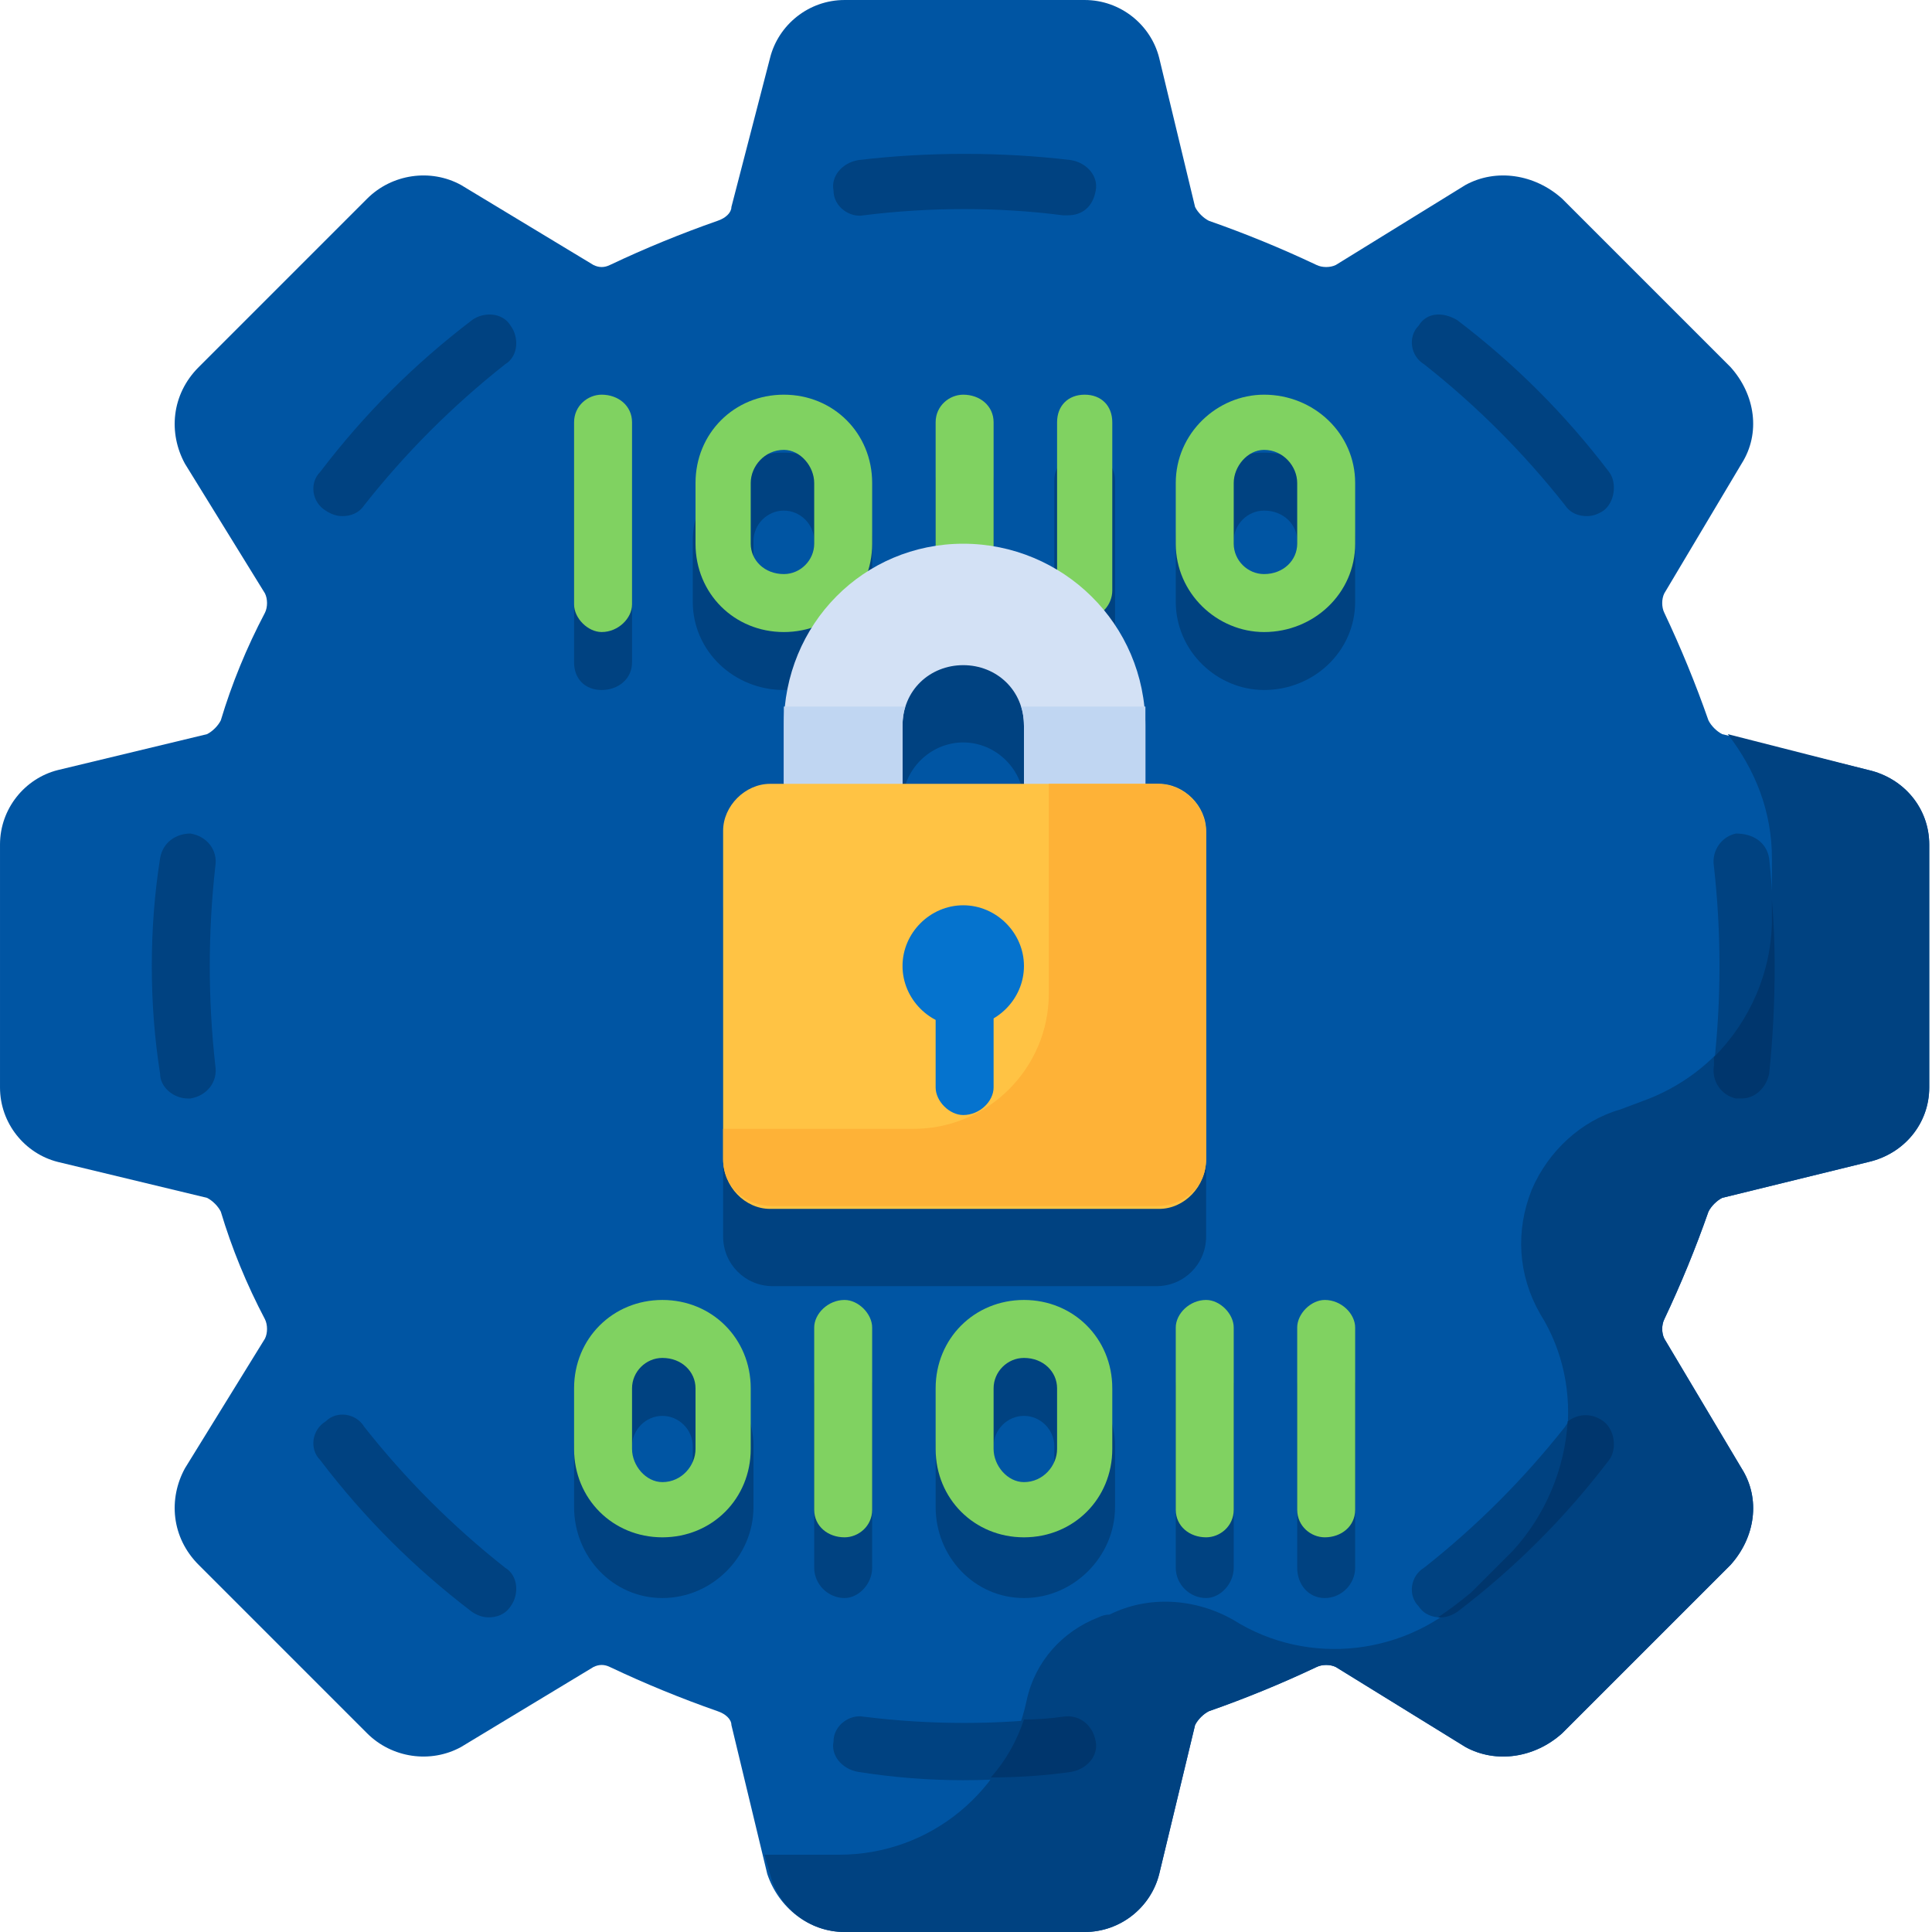
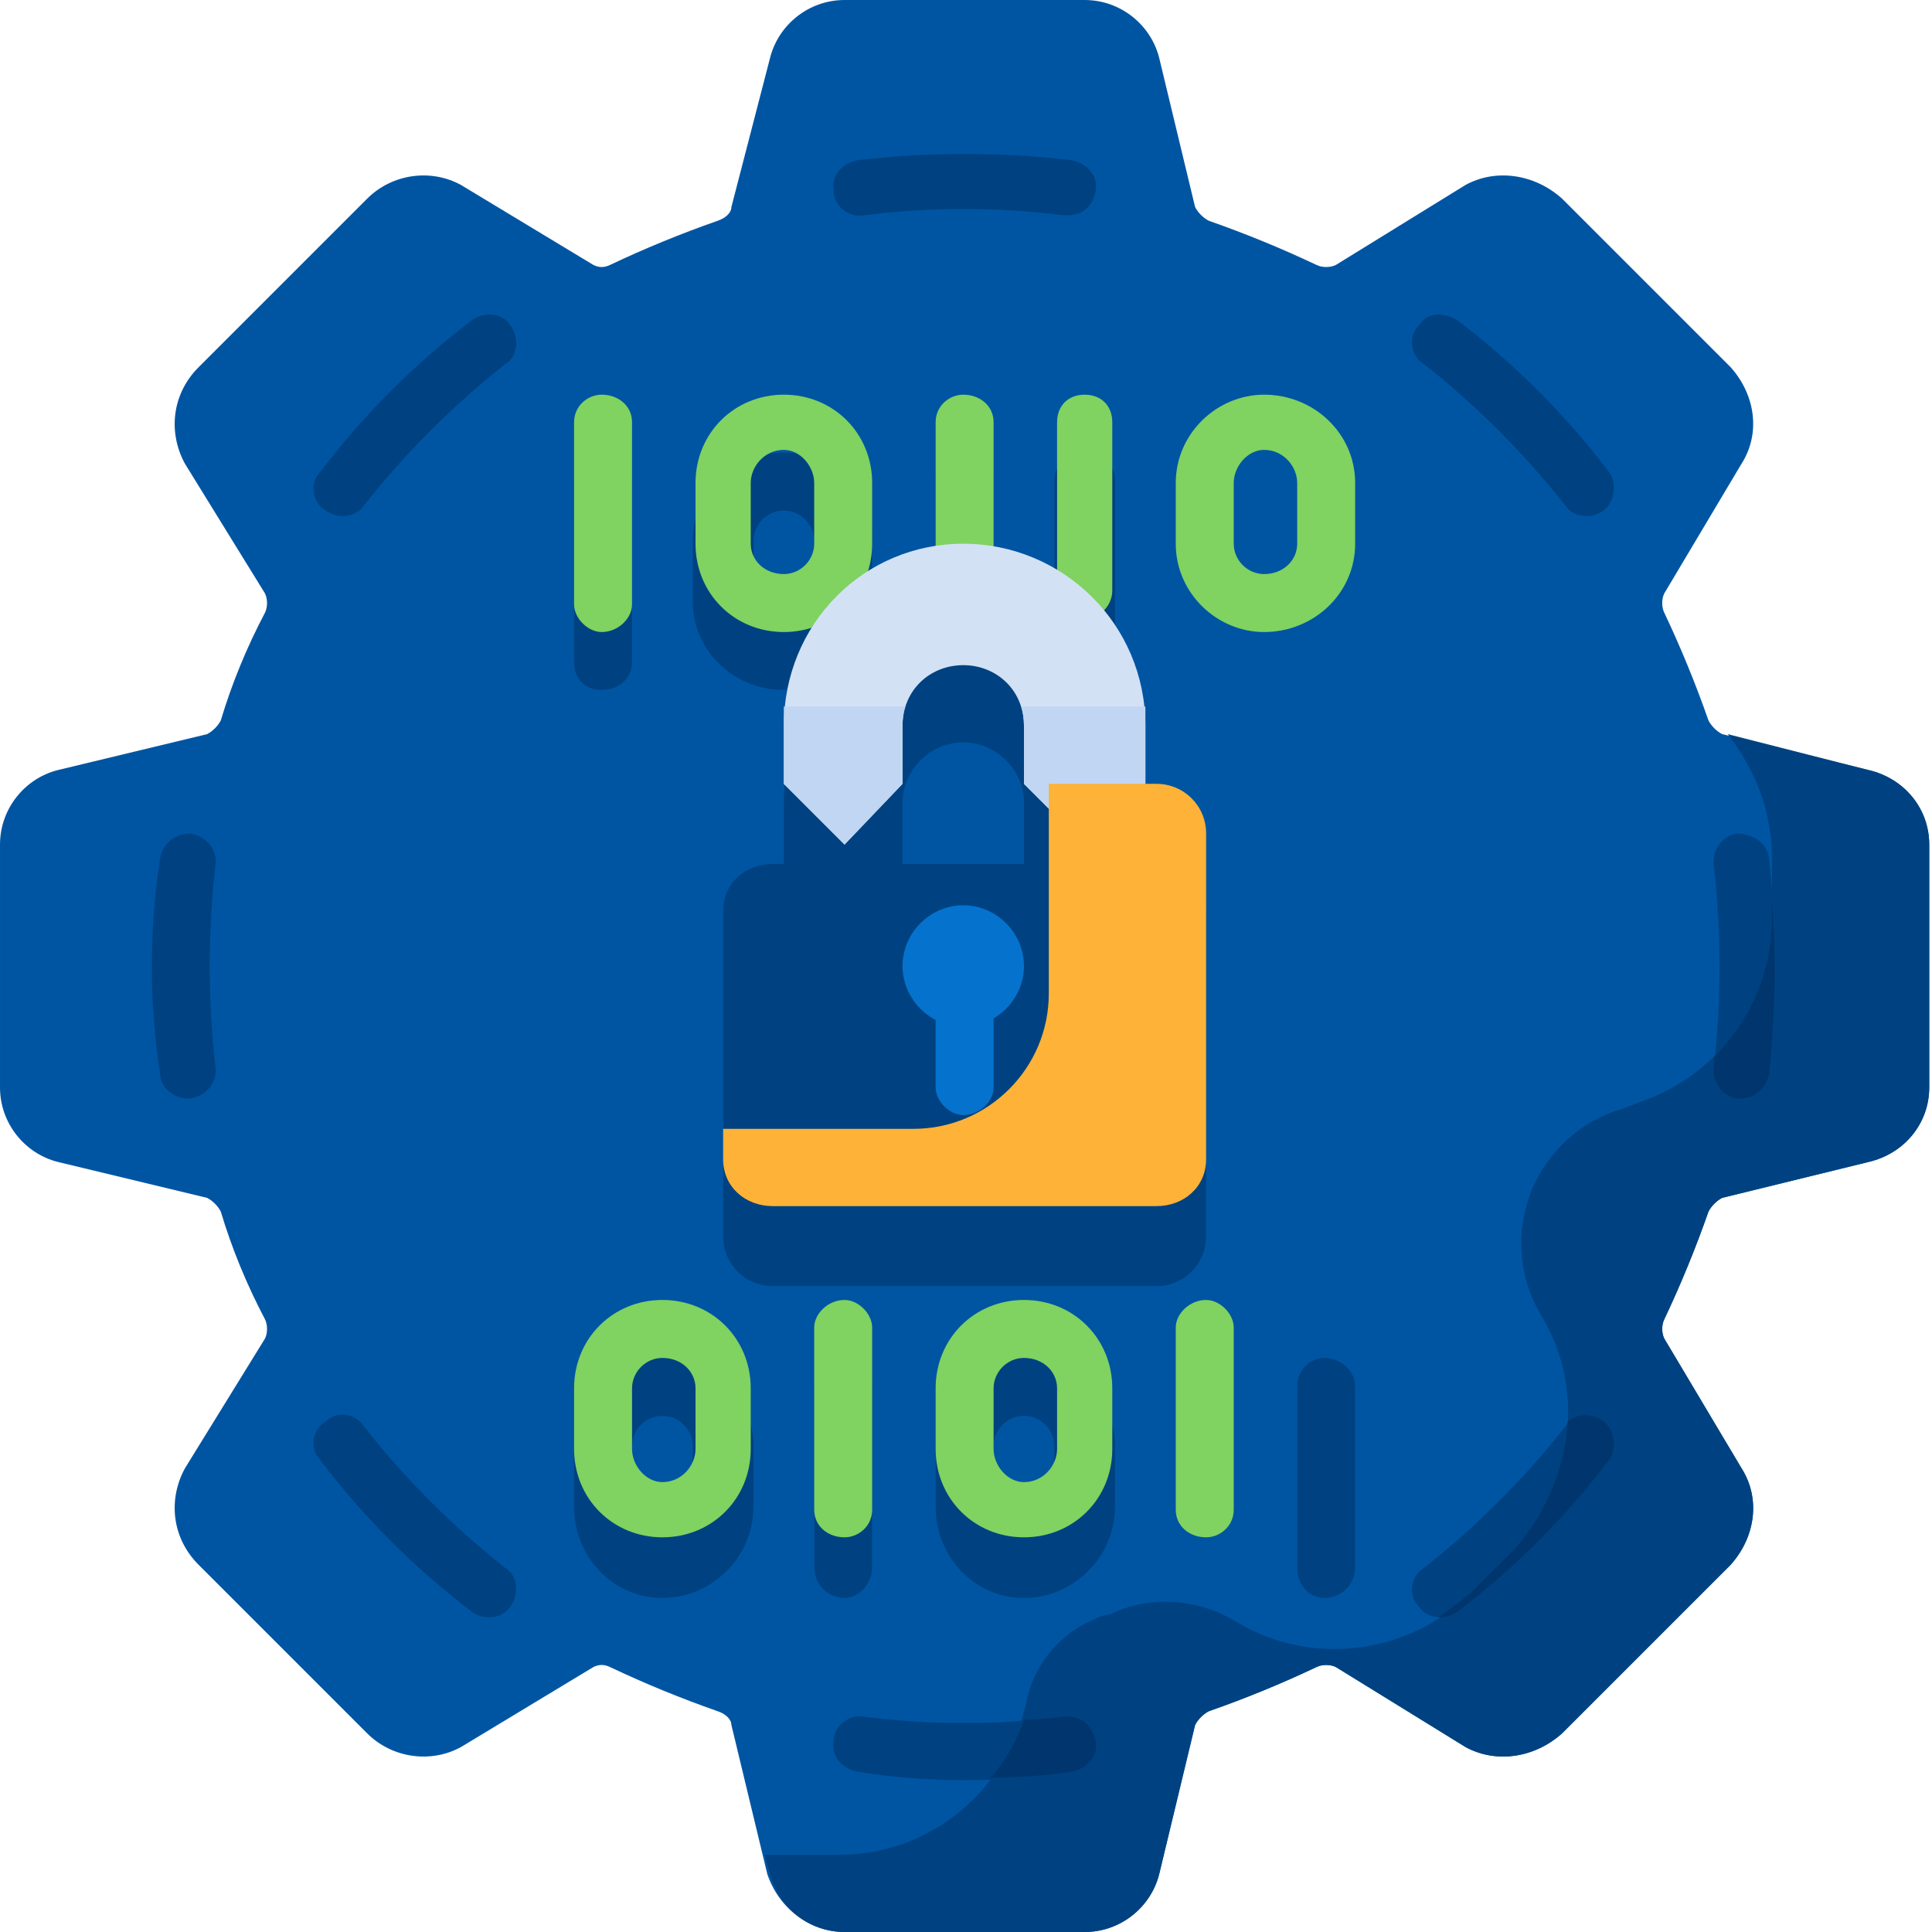
<svg xmlns="http://www.w3.org/2000/svg" version="1.2" viewBox="0 0 70 70" width="70" height="70">
  <style>.a{fill:#0055a3}.b{fill:#004281}.c{fill:#00366d}.d{fill:#80d261}.e{fill:#d3e1f5}.f{fill:#c0d6f2}.g{fill:#ffc344}.h{fill:#feb237}.i{fill:#0573ce}</style>
  <path class="a" d="m69.9 39.4v-8.8c0-1.3-0.9-2.4-2.2-2.7l-5.3-1.3c-0.2-0.1-0.4-0.3-0.5-0.5q-0.7-2-1.6-3.9c-0.1-0.2-0.1-0.5 0-0.7l2.8-4.7c0.7-1.1 0.5-2.5-0.4-3.5l-6.1-6.1c-1-0.9-2.4-1.1-3.5-0.5l-4.7 2.9c-0.2 0.1-0.5 0.1-0.7 0q-1.9-0.9-3.9-1.6c-0.2-0.1-0.4-0.3-0.5-0.5l-1.3-5.4c-0.3-1.2-1.4-2.1-2.7-2.1h-8.7c-1.3 0-2.4 0.9-2.7 2.1l-1.4 5.4c0 0.2-0.2 0.4-0.5 0.5q-2 0.7-3.9 1.6c-0.2 0.1-0.4 0.1-0.6 0l-4.8-2.9c-1.1-0.6-2.5-0.4-3.4 0.5l-6.1 6.1c-1 1-1.1 2.4-0.5 3.5l2.9 4.7c0.1 0.2 0.1 0.5 0 0.7q-1 1.9-1.6 3.9c-0.1 0.2-0.3 0.4-0.5 0.5l-5.4 1.3c-1.2 0.3-2.1 1.4-2.1 2.7v8.8c0 1.3 0.9 2.4 2.1 2.7l5.4 1.3c0.2 0.1 0.4 0.3 0.5 0.5q0.6 2 1.6 3.9c0.1 0.2 0.1 0.5 0 0.7l-2.9 4.7c-0.6 1.1-0.5 2.5 0.5 3.5l6.1 6.1c0.9 0.9 2.3 1.1 3.4 0.5l4.8-2.9c0.2-0.1 0.4-0.1 0.6 0q1.9 0.9 3.9 1.6c0.3 0.1 0.5 0.3 0.5 0.5l1.3 5.4c0.4 1.2 1.5 2.1 2.8 2.1h8.7c1.3 0 2.4-0.9 2.7-2.1l1.3-5.4c0.1-0.2 0.3-0.4 0.5-0.5q2-0.7 3.9-1.6c0.2-0.1 0.5-0.1 0.7 0l4.7 2.9c1.1 0.6 2.5 0.4 3.5-0.5l6.1-6.1c0.9-1 1.1-2.4 0.4-3.5l-2.8-4.7c-0.1-0.2-0.1-0.5 0-0.7q0.9-1.9 1.6-3.9c0.1-0.2 0.3-0.4 0.5-0.5l5.3-1.3c1.3-0.3 2.2-1.4 2.2-2.7z" />
  <path class="b" d="m67.7 27.9l-5.1-1.3c1 1.3 1.6 2.8 1.6 4.5v2.2c0 3-1.9 5.6-4.7 6.6l-0.8 0.3c-1.4 0.4-2.6 1.5-3.2 2.9-0.6 1.5-0.5 3.1 0.3 4.5 1.7 2.7 1.2 6.3-1 8.6l-1.5 1.5c-2.3 2.3-5.9 2.7-8.6 1-1.4-0.8-3.1-0.9-4.5-0.2q-0.2 0-0.4 0.1c-1.3 0.5-2.3 1.6-2.6 3-0.7 3.3-3.5 5.6-6.8 5.6h-2.2q-0.2 0-0.5 0l0.2 0.7c0.3 1.2 1.4 2.1 2.7 2.1h8.7c1.3 0 2.4-0.9 2.7-2.1l1.3-5.4c0.1-0.2 0.3-0.4 0.5-0.5q2-0.7 3.9-1.6c0.2-0.1 0.5-0.1 0.7 0l4.7 2.9c1.1 0.6 2.5 0.4 3.5-0.5l6.1-6.1c0.9-1 1.1-2.4 0.4-3.5l-2.8-4.7c-0.1-0.2-0.1-0.5 0-0.7q0.9-1.9 1.6-3.9c0.1-0.2 0.3-0.4 0.5-0.5l5.3-1.3c1.3-0.3 2.2-1.4 2.2-2.7v-8.8c0-1.3-0.9-2.4-2.2-2.7z" />
  <path class="b" d="m63.1 39.8q-0.1 0-0.2 0c-0.5-0.1-0.9-0.6-0.8-1.2q0.2-1.8 0.2-3.6 0-1.8-0.2-3.6c-0.1-0.6 0.3-1.1 0.8-1.2 0.6 0 1.1 0.3 1.2 0.9q0.2 1.9 0.2 3.9 0 2-0.2 3.9c-0.1 0.5-0.5 0.9-1 0.9zm-10.3 18.6c2.1-1.6 3.9-3.4 5.5-5.5 0.3-0.4 0.2-1.1-0.2-1.4-0.5-0.4-1.1-0.3-1.4 0.2-1.5 1.9-3.2 3.6-5.1 5.1-0.5 0.3-0.6 1-0.2 1.4 0.2 0.3 0.5 0.4 0.8 0.4q0.3 0 0.6-0.2zm-14 5.8c0.6-0.1 1-0.6 0.9-1.1-0.1-0.6-0.6-1-1.2-0.9-2.3 0.3-4.8 0.3-7.2 0-0.5-0.1-1.1 0.3-1.1 0.9-0.1 0.5 0.3 1 0.9 1.1q1.9 0.3 3.8 0.3 2 0 3.9-0.3zm-20.3-6c0.3-0.4 0.3-1.1-0.2-1.4-1.9-1.5-3.6-3.2-5.1-5.1-0.3-0.5-1-0.6-1.4-0.2-0.5 0.3-0.6 1-0.2 1.4 1.6 2.1 3.4 3.9 5.5 5.5q0.3 0.2 0.6 0.2c0.3 0 0.6-0.1 0.8-0.4zm-11.6-18.4c0.6-0.1 1-0.6 0.9-1.2q-0.2-1.8-0.2-3.6 0-1.8 0.2-3.6c0.1-0.6-0.3-1.1-0.9-1.2-0.5 0-1 0.3-1.1 0.9q-0.3 1.9-0.3 3.9 0 2 0.3 3.9c0 0.5 0.5 0.9 1 0.9q0.1 0 0.1 0zm6.3-21.5c1.5-1.9 3.2-3.6 5.1-5.1 0.5-0.3 0.5-1 0.2-1.4-0.3-0.5-1-0.5-1.4-0.2-2.1 1.6-3.9 3.4-5.5 5.5-0.4 0.4-0.3 1.1 0.2 1.4q0.3 0.2 0.6 0.2c0.3 0 0.6-0.1 0.8-0.4zm26.5-11.4c0.1-0.5-0.3-1-0.9-1.1-2.5-0.3-5.2-0.3-7.7 0-0.6 0.1-1 0.6-0.9 1.1 0 0.6 0.6 1 1.1 0.9 2.4-0.3 4.9-0.3 7.2 0q0.1 0 0.2 0c0.5 0 0.9-0.3 1-0.9zm18.4 11.6c0.4-0.3 0.5-1 0.2-1.4-1.6-2.1-3.4-3.9-5.5-5.5-0.5-0.3-1.1-0.3-1.4 0.2-0.4 0.4-0.3 1.1 0.2 1.4 1.9 1.5 3.6 3.2 5.1 5.1 0.2 0.3 0.5 0.4 0.8 0.4q0.3 0 0.6-0.2z" />
  <path class="c" d="m38.5 62.2q-0.7 0.1-1.4 0.1-0.4 1.2-1.2 2.1 1.5 0 2.9-0.2c0.6-0.1 1-0.6 0.9-1.1-0.1-0.6-0.6-1-1.2-0.9z" />
  <path class="c" d="m58.3 52.9c0.3-0.4 0.2-1.1-0.2-1.4-0.4-0.3-0.9-0.3-1.3 0-0.1 1.7-0.8 3.4-2 4.7l-1.5 1.5q-0.6 0.5-1.2 0.9 0 0 0.1 0 0.3 0 0.6-0.2c2.1-1.6 3.9-3.4 5.5-5.5z" />
  <path class="c" d="m64.2 33.3c0 1.9-0.8 3.7-2.1 5q0 0.2 0 0.3c-0.1 0.6 0.3 1.1 0.8 1.2q0.1 0 0.2 0c0.5 0 0.9-0.4 1-0.9q0.2-1.9 0.2-3.9 0-1.2-0.1-2.4z" />
  <path class="b" d="m21.8 25c-0.6 0-1-0.4-1-1v-6.6c0-0.6 0.5-1 1-1 0.6 0 1.1 0.4 1.1 1v6.6c0 0.6-0.5 1-1.1 1z" />
  <path class="b" d="m34.9 22.9c-0.6 0-1-0.5-1-1.1v-4.4c0-0.6 0.4-1 1-1 0.6 0 1.1 0.4 1.1 1v4.4c0 0.6-0.5 1.1-1.1 1.1z" />
  <path class="b" d="m39.3 24.5c-0.6 0-1.1-0.4-1.1-1v-6.1c0-0.6 0.5-1 1.1-1 0.6 0 1.1 0.4 1.1 1v6.1c0 0.6-0.5 1-1.1 1z" />
  <path class="b" d="m28.4 25c-1.8 0-3.3-1.4-3.3-3.2v-2.2c0-1.8 1.5-3.2 3.3-3.2 1.8 0 3.2 1.4 3.2 3.2v2.2c0 1.8-1.4 3.2-3.2 3.2zm0-6.5c-0.6 0-1.1 0.5-1.1 1.1v2.2c0 0.6 0.5 1.1 1.1 1.1 0.6 0 1.1-0.5 1.1-1.1v-2.2c0-0.6-0.5-1.1-1.1-1.1z" />
-   <path class="b" d="m45.8 25c-1.7 0-3.2-1.4-3.2-3.2v-2.2c0-1.8 1.5-3.2 3.2-3.2 1.8 0 3.3 1.4 3.3 3.2v2.2c0 1.8-1.5 3.2-3.3 3.2zm0-6.5c-0.6 0-1.1 0.5-1.1 1.1v2.2c0 0.6 0.5 1.1 1.1 1.1 0.7 0 1.2-0.5 1.2-1.1v-2.2c0-0.6-0.5-1.1-1.2-1.1z" />
  <path class="b" d="m30.6 57.9c-0.6 0-1.1-0.5-1.1-1.1v-6.6c0-0.5 0.5-1 1.1-1 0.5 0 1 0.5 1 1v6.6c0 0.6-0.5 1.1-1 1.1z" />
-   <path class="b" d="m43.7 57.9c-0.6 0-1.1-0.5-1.1-1.1v-6.6c0-0.5 0.5-1 1.1-1 0.5 0 1 0.5 1 1v6.6c0 0.6-0.5 1.1-1 1.1z" />
  <path class="b" d="m48 57.9c-0.6 0-1-0.5-1-1.1v-6.6c0-0.5 0.4-1 1-1 0.6 0 1.1 0.5 1.1 1v6.6c0 0.6-0.5 1.1-1.1 1.1z" />
  <path class="b" d="m24 57.9c-1.8 0-3.2-1.5-3.2-3.3v-2.2c0-1.8 1.4-3.2 3.2-3.2 1.8 0 3.3 1.4 3.3 3.2v2.2c0 1.8-1.5 3.3-3.3 3.3zm0-6.6c-0.6 0-1.1 0.5-1.1 1.1v2.2c0 0.6 0.5 1.1 1.1 1.1 0.6 0 1.1-0.5 1.1-1.1v-2.2c0-0.6-0.5-1.1-1.1-1.1z" />
  <path class="b" d="m37.1 57.9c-1.8 0-3.2-1.5-3.2-3.3v-2.2c0-1.8 1.4-3.2 3.2-3.2 1.8 0 3.3 1.4 3.3 3.2v2.2c0 1.8-1.5 3.3-3.3 3.3zm0-6.6c-0.6 0-1.1 0.5-1.1 1.1v2.2c0 0.6 0.5 1.1 1.1 1.1 0.6 0 1.1-0.5 1.1-1.1v-2.2c0-0.6-0.5-1.1-1.1-1.1z" />
  <path class="b" d="m41.9 31.3h-0.4v-2.2c0-3.7-3-6.6-6.6-6.6-3.6 0-6.5 2.9-6.5 6.6v2.2h-0.4c-1 0-1.8 0.7-1.8 1.7v11.8c0 1 0.8 1.8 1.8 1.8h13.9c1 0 1.8-0.8 1.8-1.8v-11.8c0-1-0.8-1.7-1.8-1.7zm-9.2 0v-2.2c0-1.2 1-2.2 2.2-2.2 1.2 0 2.2 1 2.2 2.2v2.2z" />
  <path class="d" d="m21.8 22.9c-0.5 0-1-0.5-1-1v-6.6c0-0.6 0.5-1 1-1 0.6 0 1.1 0.4 1.1 1v6.6c0 0.5-0.5 1-1.1 1z" />
  <path class="d" d="m34.9 22.4c-0.5 0-1-0.5-1-1v-6.1c0-0.6 0.5-1 1-1 0.6 0 1.1 0.4 1.1 1v6.1c0 0.5-0.5 1-1.1 1z" />
  <path class="d" d="m39.3 22.4c-0.6 0-1-0.5-1-1v-6.1c0-0.6 0.4-1 1-1 0.6 0 1 0.4 1 1v6.1c0 0.5-0.4 1-1 1z" />
  <path class="d" d="m30.6 55.7c-0.6 0-1.1-0.4-1.1-1v-6.6c0-0.5 0.5-1 1.1-1 0.5 0 1 0.5 1 1v6.6c0 0.6-0.5 1-1 1z" />
  <path class="d" d="m43.7 55.7c-0.6 0-1.1-0.4-1.1-1v-6.6c0-0.5 0.5-1 1.1-1 0.5 0 1 0.5 1 1v6.6c0 0.6-0.5 1-1 1z" />
-   <path class="d" d="m48 55.7c-0.5 0-1-0.4-1-1v-6.6c0-0.5 0.5-1 1-1 0.6 0 1.1 0.5 1.1 1v6.6c0 0.6-0.5 1-1.1 1z" />
  <path class="d" d="m28.4 22.9c-1.8 0-3.2-1.4-3.2-3.2v-2.2c0-1.8 1.4-3.2 3.2-3.2 1.8 0 3.2 1.4 3.2 3.2v2.2c0 1.8-1.4 3.2-3.2 3.2zm0-6.6c-0.7 0-1.2 0.6-1.2 1.2v2.2c0 0.6 0.5 1.1 1.2 1.1 0.6 0 1.1-0.5 1.1-1.1v-2.2c0-0.6-0.5-1.2-1.1-1.2z" />
  <path class="d" d="m45.8 22.9c-1.7 0-3.2-1.4-3.2-3.2v-2.2c0-1.8 1.5-3.2 3.2-3.2 1.8 0 3.3 1.4 3.3 3.2v2.2c0 1.8-1.5 3.2-3.3 3.2zm0-6.6c-0.6 0-1.1 0.6-1.1 1.2v2.2c0 0.6 0.5 1.1 1.1 1.1 0.7 0 1.2-0.5 1.2-1.1v-2.2c0-0.6-0.5-1.2-1.2-1.2z" />
  <path class="d" d="m24 55.7c-1.8 0-3.2-1.4-3.2-3.2v-2.2c0-1.8 1.4-3.2 3.2-3.2 1.8 0 3.2 1.4 3.2 3.2v2.2c0 1.8-1.4 3.2-3.2 3.2zm0-6.5c-0.6 0-1.1 0.5-1.1 1.1v2.2c0 0.6 0.5 1.2 1.1 1.2 0.7 0 1.2-0.6 1.2-1.2v-2.2c0-0.6-0.5-1.1-1.2-1.1z" />
  <path class="d" d="m37.1 55.7c-1.8 0-3.2-1.4-3.2-3.2v-2.2c0-1.8 1.4-3.2 3.2-3.2 1.8 0 3.2 1.4 3.2 3.2v2.2c0 1.8-1.4 3.2-3.2 3.2zm0-6.5c-0.6 0-1.1 0.5-1.1 1.1v2.2c0 0.6 0.5 1.2 1.1 1.2 0.7 0 1.2-0.6 1.2-1.2v-2.2c0-0.6-0.5-1.1-1.2-1.1z" />
  <path class="e" d="m34.9 19.7c-3.6 0-6.5 2.9-6.5 6.6v2.1l2.2 2.2 2.1-2.2v-2.1c0-1.3 1-2.2 2.2-2.2 1.2 0 2.2 0.9 2.2 2.2v2.1l2.2 2.2 2.2-2.2v-2.1c0-3.7-3-6.6-6.6-6.6z" />
  <path class="f" d="m32.7 28.4v-2.1q0-0.4 0.1-0.7h-4.4q0 0.3 0 0.7v2.1l2.2 2.2z" />
  <path class="f" d="m37.1 26.3v2.1l2.2 2.2 2.2-2.2v-2.1q0-0.4 0-0.7h-4.5q0.1 0.3 0.1 0.7z" />
-   <path class="g" d="m42 43.8h-14.1c-0.9 0-1.7-0.8-1.7-1.8v-11.9c0-0.9 0.8-1.7 1.7-1.7h14.1c0.9 0 1.7 0.8 1.7 1.7v11.9c0 1-0.8 1.8-1.7 1.8z" />
  <path class="h" d="m41.9 28.4h-3.9v7.6c0 2.7-2.2 4.9-4.9 4.9h-6.9v1.1c0 1 0.8 1.7 1.8 1.7h13.9c1 0 1.8-0.7 1.8-1.7v-11.8c0-1-0.8-1.8-1.8-1.8z" />
  <path fill-rule="evenodd" class="i" d="m34.9 37.2c-1.2 0-2.2-1-2.2-2.2 0-1.2 1-2.2 2.2-2.2 1.2 0 2.2 1 2.2 2.2 0 1.2-1 2.2-2.2 2.2z" />
  <path class="i" d="m34.9 40.4c-0.5 0-1-0.5-1-1v-3.6c0-0.6 0.5-1 1-1 0.6 0 1.1 0.4 1.1 1v3.6c0 0.5-0.5 1-1.1 1z" />
</svg>